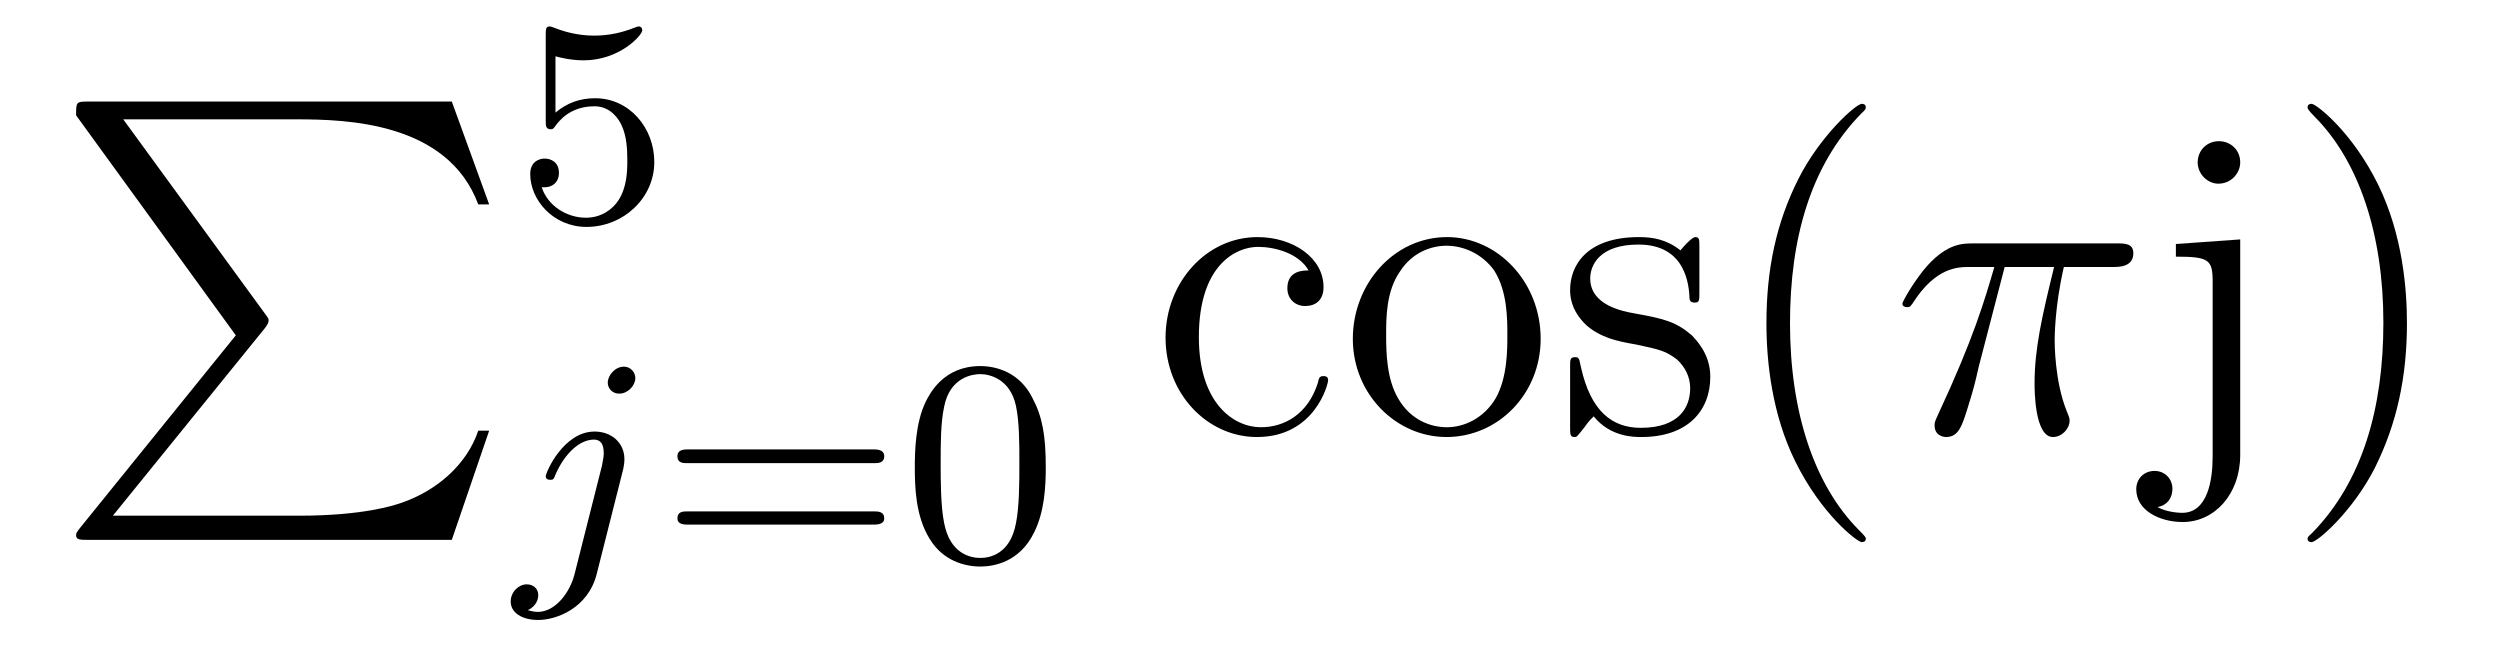
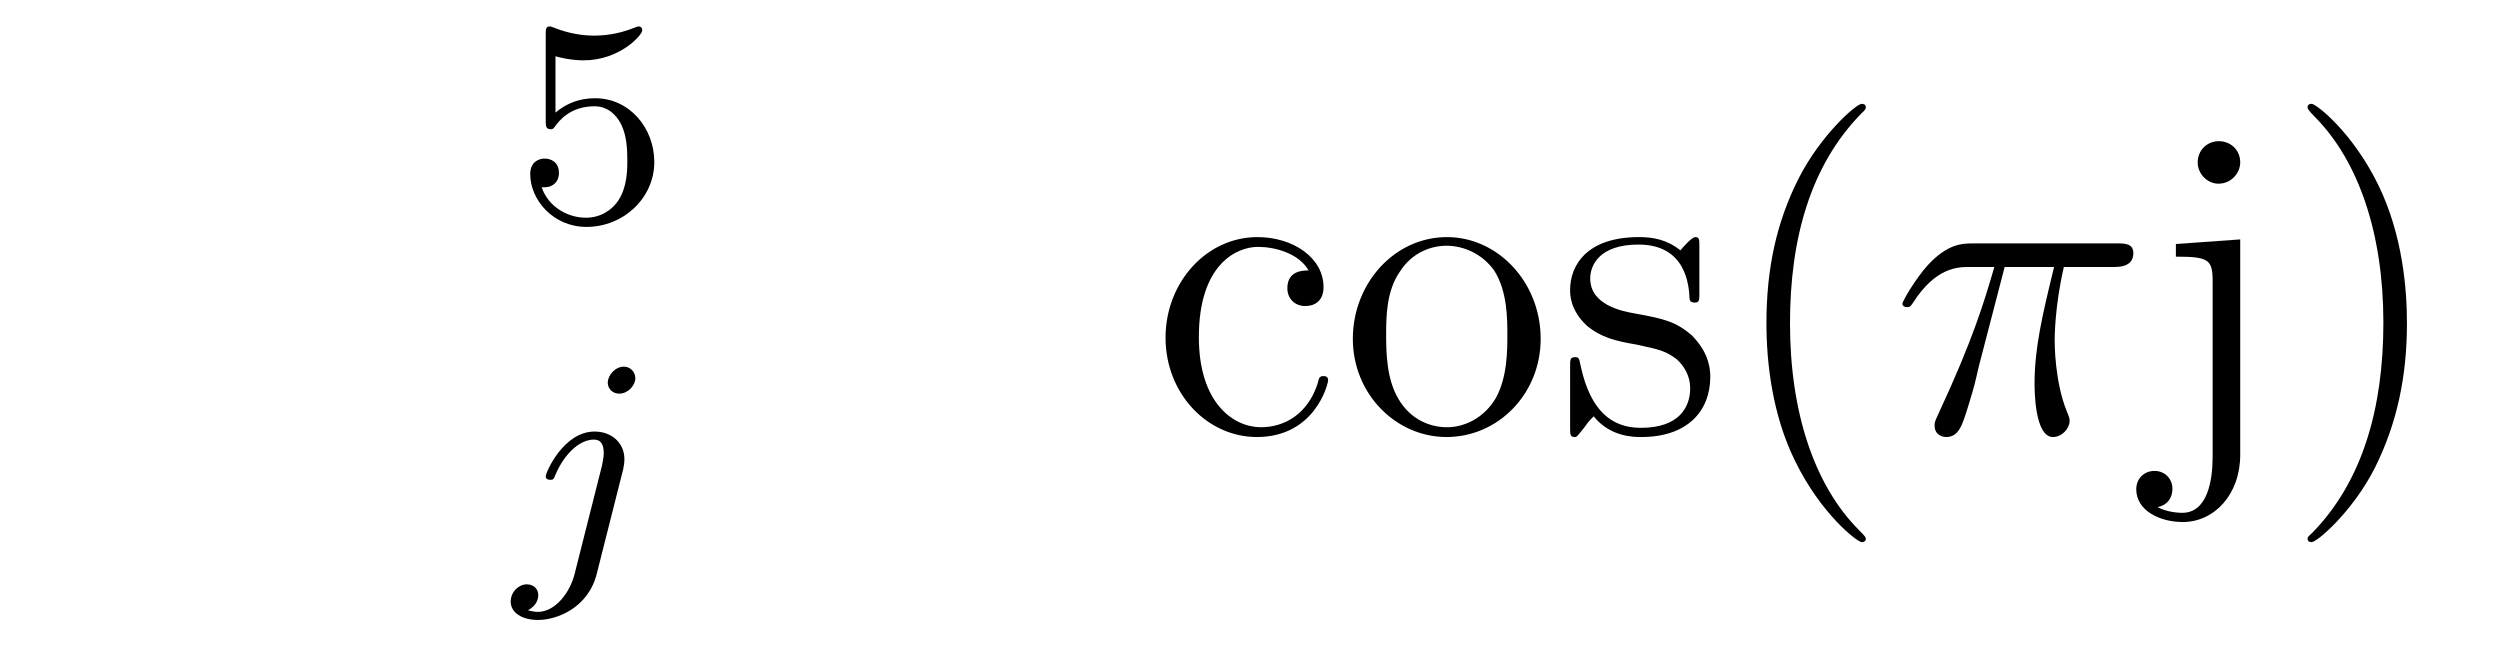
<svg xmlns="http://www.w3.org/2000/svg" height="18pt" version="1.1" viewBox="0 -18 68 18" width="68pt">
  <g id="page1">
    <g transform="matrix(1 0 0 1 -127 648)">
-       <path d="M133.414 -656.879L129.18 -651.645C129.086 -651.519 129.07 -651.504 129.07 -651.441C129.07 -651.316 129.18 -651.316 129.398 -651.316H139.289L140.305 -654.285H140.008C139.711 -653.394 138.914 -652.66 137.898 -652.316C137.711 -652.254 136.883 -651.973 135.133 -651.973H130.07L134.211 -657.082C134.289 -657.191 134.305 -657.223 134.305 -657.285C134.305 -657.332 134.305 -657.332 134.227 -657.441L130.352 -662.754H135.07C136.43 -662.754 139.18 -662.676 140.008 -660.441H140.305L139.289 -663.238H129.398C129.07 -663.238 129.07 -663.223 129.07 -662.863L133.414 -656.879ZM140.996 -663.238" fill-rule="evenodd" />
      <path d="M142.109 -664.469C142.219 -664.437 142.531 -664.359 142.875 -664.359C143.859 -664.359 144.469 -665.047 144.469 -665.172C144.469 -665.266 144.406 -665.281 144.375 -665.281C144.359 -665.281 144.344 -665.281 144.266 -665.25C143.953 -665.125 143.594 -665.031 143.156 -665.031C142.688 -665.031 142.297 -665.156 142.062 -665.25C141.984 -665.281 141.969 -665.281 141.953 -665.281C141.844 -665.281 141.844 -665.203 141.844 -665.047V-662.719C141.844 -662.578 141.844 -662.484 141.984 -662.484C142.047 -662.484 142.062 -662.516 142.109 -662.578C142.203 -662.703 142.5 -663.109 143.172 -663.109C143.625 -663.109 143.844 -662.734 143.906 -662.594C144.047 -662.297 144.063 -661.938 144.063 -661.625C144.063 -661.328 144.047 -660.906 143.828 -660.562C143.672 -660.312 143.359 -660.078 142.938 -660.078C142.422 -660.078 141.906 -660.391 141.734 -660.906C141.75 -660.906 141.797 -660.906 141.813 -660.906C142.031 -660.906 142.203 -661.047 142.203 -661.297C142.203 -661.594 141.984 -661.687 141.813 -661.687C141.672 -661.687 141.422 -661.609 141.422 -661.266C141.422 -660.562 142.047 -659.828 142.953 -659.828C143.953 -659.828 144.797 -660.609 144.797 -661.594C144.797 -662.516 144.125 -663.328 143.187 -663.328C142.781 -663.328 142.422 -663.203 142.109 -662.937V-664.469ZM145.199 -660" fill-rule="evenodd" />
      <path d="M144.281 -655.715C144.281 -655.871 144.156 -656.027 143.969 -656.027C143.734 -656.027 143.531 -655.793 143.531 -655.59C143.531 -655.449 143.641 -655.293 143.844 -655.293C144.078 -655.293 144.281 -655.512 144.281 -655.715ZM142.625 -650.371C142.5 -649.887 142.109 -649.356 141.625 -649.356C141.5 -649.356 141.375 -649.402 141.359 -649.402C141.609 -649.527 141.641 -649.731 141.641 -649.809C141.641 -649.996 141.5 -650.106 141.328 -650.106C141.109 -650.106 140.891 -649.902 140.891 -649.637C140.891 -649.34 141.188 -649.137 141.641 -649.137C142.125 -649.137 143 -649.449 143.234 -650.402L143.953 -653.246C143.969 -653.34 143.984 -653.402 143.984 -653.512C143.984 -653.949 143.641 -654.262 143.172 -654.262C142.328 -654.262 141.844 -653.152 141.844 -653.043C141.844 -652.98 141.891 -652.949 141.969 -652.949C142.047 -652.949 142.062 -652.965 142.109 -653.09C142.344 -653.637 142.75 -654.043 143.156 -654.043C143.328 -654.043 143.422 -653.934 143.422 -653.668C143.422 -653.559 143.391 -653.449 143.375 -653.34L142.625 -650.371ZM144.477 -650.762" fill-rule="evenodd" />
-       <path d="M150.77 -653.402C150.879 -653.402 151.051 -653.402 151.051 -653.59C151.051 -653.777 150.848 -653.777 150.738 -653.777H145.738C145.613 -653.777 145.426 -653.777 145.426 -653.59C145.426 -653.402 145.582 -653.402 145.707 -653.402H150.77ZM150.738 -651.73C150.848 -651.73 151.051 -651.73 151.051 -651.902C151.051 -652.09 150.879 -652.09 150.77 -652.09H145.707C145.582 -652.09 145.426 -652.09 145.426 -651.902C145.426 -651.73 145.613 -651.73 145.738 -651.73H150.738ZM155.445 -653.293C155.445 -654.152 155.352 -654.668 155.086 -655.168C154.742 -655.871 154.102 -656.043 153.664 -656.043C152.664 -656.043 152.289 -655.293 152.18 -655.074C151.898 -654.496 151.883 -653.715 151.883 -653.293C151.883 -652.777 151.898 -651.965 152.289 -651.34C152.648 -650.746 153.242 -650.59 153.664 -650.59C154.039 -650.59 154.727 -650.715 155.117 -651.496C155.414 -652.074 155.445 -652.777 155.445 -653.293ZM153.664 -650.824C153.383 -650.824 152.836 -650.949 152.68 -651.777C152.586 -652.23 152.586 -652.98 152.586 -653.387C152.586 -653.934 152.586 -654.496 152.68 -654.934C152.836 -655.746 153.461 -655.824 153.664 -655.824C153.93 -655.824 154.477 -655.684 154.633 -654.965C154.727 -654.527 154.727 -653.934 154.727 -653.387C154.727 -652.918 154.727 -652.215 154.633 -651.762C154.477 -650.934 153.93 -650.824 153.664 -650.824ZM155.754 -650.762" fill-rule="evenodd" />
      <path d="M162.594 -658.644C162.453 -658.644 162.016 -658.644 162.016 -658.16C162.016 -657.879 162.219 -657.676 162.5 -657.676C162.781 -657.676 163 -657.832 163 -658.191C163 -658.988 162.172 -659.551 161.203 -659.551C159.813 -659.551 158.703 -658.316 158.703 -656.816C158.703 -655.285 159.844 -654.113 161.187 -654.113C162.766 -654.113 163.125 -655.551 163.125 -655.66C163.125 -655.77 163.031 -655.77 163 -655.77C162.891 -655.77 162.875 -655.723 162.844 -655.582C162.578 -654.738 161.937 -654.379 161.297 -654.379C160.563 -654.379 159.609 -655.02 159.609 -656.832C159.609 -658.801 160.625 -659.285 161.219 -659.285C161.672 -659.285 162.328 -659.113 162.594 -658.644ZM168.906 -656.785C168.906 -658.332 167.734 -659.551 166.359 -659.551C164.922 -659.551 163.797 -658.285 163.797 -656.785C163.797 -655.269 164.984 -654.113 166.344 -654.113C167.75 -654.113 168.906 -655.285 168.906 -656.785ZM166.359 -654.379C165.922 -654.379 165.375 -654.566 165.031 -655.16C164.719 -655.691 164.703 -656.394 164.703 -656.895C164.703 -657.348 164.703 -658.082 165.078 -658.613C165.406 -659.129 165.922 -659.316 166.344 -659.316C166.812 -659.316 167.313 -659.098 167.641 -658.644C168 -658.082 168 -657.332 168 -656.895C168 -656.473 168 -655.738 167.688 -655.176C167.359 -654.613 166.812 -654.379 166.359 -654.379ZM173.223 -659.285C173.223 -659.488 173.223 -659.551 173.113 -659.551C173.019 -659.551 172.785 -659.285 172.707 -659.191C172.332 -659.488 171.957 -659.551 171.582 -659.551C170.145 -659.551 169.707 -658.77 169.707 -658.113C169.707 -657.988 169.707 -657.566 170.16 -657.144C170.551 -656.816 170.957 -656.723 171.504 -656.629C172.16 -656.488 172.301 -656.457 172.613 -656.223C172.816 -656.035 172.973 -655.77 172.973 -655.441C172.973 -654.926 172.676 -654.363 171.629 -654.363C170.848 -654.363 170.27 -654.816 170.004 -656.004C169.957 -656.223 169.957 -656.223 169.941 -656.238C169.926 -656.285 169.879 -656.285 169.848 -656.285C169.707 -656.285 169.707 -656.223 169.707 -656.019V-654.395C169.707 -654.176 169.707 -654.113 169.832 -654.113C169.895 -654.113 169.895 -654.129 170.098 -654.379C170.16 -654.457 170.16 -654.488 170.348 -654.676C170.801 -654.113 171.441 -654.113 171.645 -654.113C172.895 -654.113 173.52 -654.816 173.52 -655.754C173.52 -656.394 173.113 -656.769 173.019 -656.879C172.582 -657.254 172.254 -657.332 171.473 -657.473C171.113 -657.535 170.254 -657.707 170.254 -658.426C170.254 -658.785 170.504 -659.348 171.566 -659.348C172.863 -659.348 172.941 -658.238 172.957 -657.863C172.973 -657.77 173.066 -657.77 173.098 -657.77C173.223 -657.77 173.223 -657.832 173.223 -658.035V-659.285ZM177.75 -651.348C177.75 -651.379 177.75 -651.395 177.547 -651.598C176.359 -652.801 175.688 -654.77 175.688 -657.207C175.688 -659.52 176.25 -661.504 177.625 -662.91C177.75 -663.02 177.75 -663.051 177.75 -663.082C177.75 -663.16 177.687 -663.176 177.641 -663.176C177.484 -663.176 176.516 -662.316 175.922 -661.145C175.313 -659.941 175.047 -658.676 175.047 -657.207C175.047 -656.145 175.203 -654.723 175.828 -653.457C176.531 -652.02 177.516 -651.254 177.641 -651.254C177.687 -651.254 177.75 -651.27 177.75 -651.348ZM178.434 -654.238" fill-rule="evenodd" />
      <path d="M181.527 -658.738H182.871C182.543 -657.395 182.34 -656.52 182.34 -655.566C182.34 -655.41 182.34 -654.113 182.84 -654.113C183.09 -654.113 183.293 -654.348 183.293 -654.551C183.293 -654.613 183.293 -654.629 183.215 -654.816C182.887 -655.629 182.887 -656.66 182.887 -656.738S182.887 -657.66 183.137 -658.738H184.48C184.637 -658.738 185.027 -658.738 185.027 -659.113C185.027 -659.379 184.793 -659.379 184.59 -659.379H180.668C180.387 -659.379 179.98 -659.379 179.434 -658.785C179.121 -658.441 178.746 -657.816 178.746 -657.738C178.746 -657.676 178.809 -657.645 178.871 -657.645C178.965 -657.645 178.965 -657.676 179.027 -657.754C179.652 -658.738 180.262 -658.738 180.574 -658.738H181.246C180.981 -657.832 180.684 -656.801 179.715 -654.723C179.621 -654.519 179.621 -654.504 179.621 -654.426C179.621 -654.176 179.824 -654.113 179.934 -654.113C180.277 -654.113 180.371 -654.426 180.527 -654.926C180.715 -655.535 180.715 -655.566 180.824 -656.035L181.527 -658.738ZM185.031 -654.238" fill-rule="evenodd" />
      <path d="M187.934 -661.582C187.934 -661.941 187.652 -662.16 187.356 -662.16C187.027 -662.16 186.777 -661.91 186.777 -661.582C186.777 -661.269 187.043 -661.004 187.34 -661.004C187.699 -661.004 187.934 -661.301 187.934 -661.582ZM186.184 -659.363V-659.019C187.074 -659.019 187.184 -658.941 187.184 -658.348V-653.582C187.184 -652.926 187.043 -652.051 186.355 -652.051C186.34 -652.051 185.965 -652.051 185.684 -652.207C185.996 -652.269 186.09 -652.504 186.09 -652.707C186.09 -652.973 185.887 -653.191 185.605 -653.191C185.309 -653.191 185.106 -652.973 185.106 -652.691C185.106 -652.113 185.746 -651.801 186.371 -651.801C187.23 -651.801 187.934 -652.551 187.934 -653.629V-659.488L186.184 -659.363ZM192.469 -657.207C192.469 -658.113 192.359 -659.598 191.688 -660.973C190.984 -662.41 190 -663.176 189.875 -663.176C189.828 -663.176 189.766 -663.16 189.766 -663.082C189.766 -663.051 189.766 -663.02 189.969 -662.816C191.156 -661.613 191.828 -659.645 191.828 -657.223C191.828 -654.91 191.266 -652.91 189.891 -651.504C189.766 -651.395 189.766 -651.379 189.766 -651.348C189.766 -651.27 189.828 -651.254 189.875 -651.254C190.031 -651.254 191 -652.098 191.594 -653.27C192.203 -654.488 192.469 -655.77 192.469 -657.207ZM193.668 -654.238" fill-rule="evenodd" />
    </g>
  </g>
</svg>